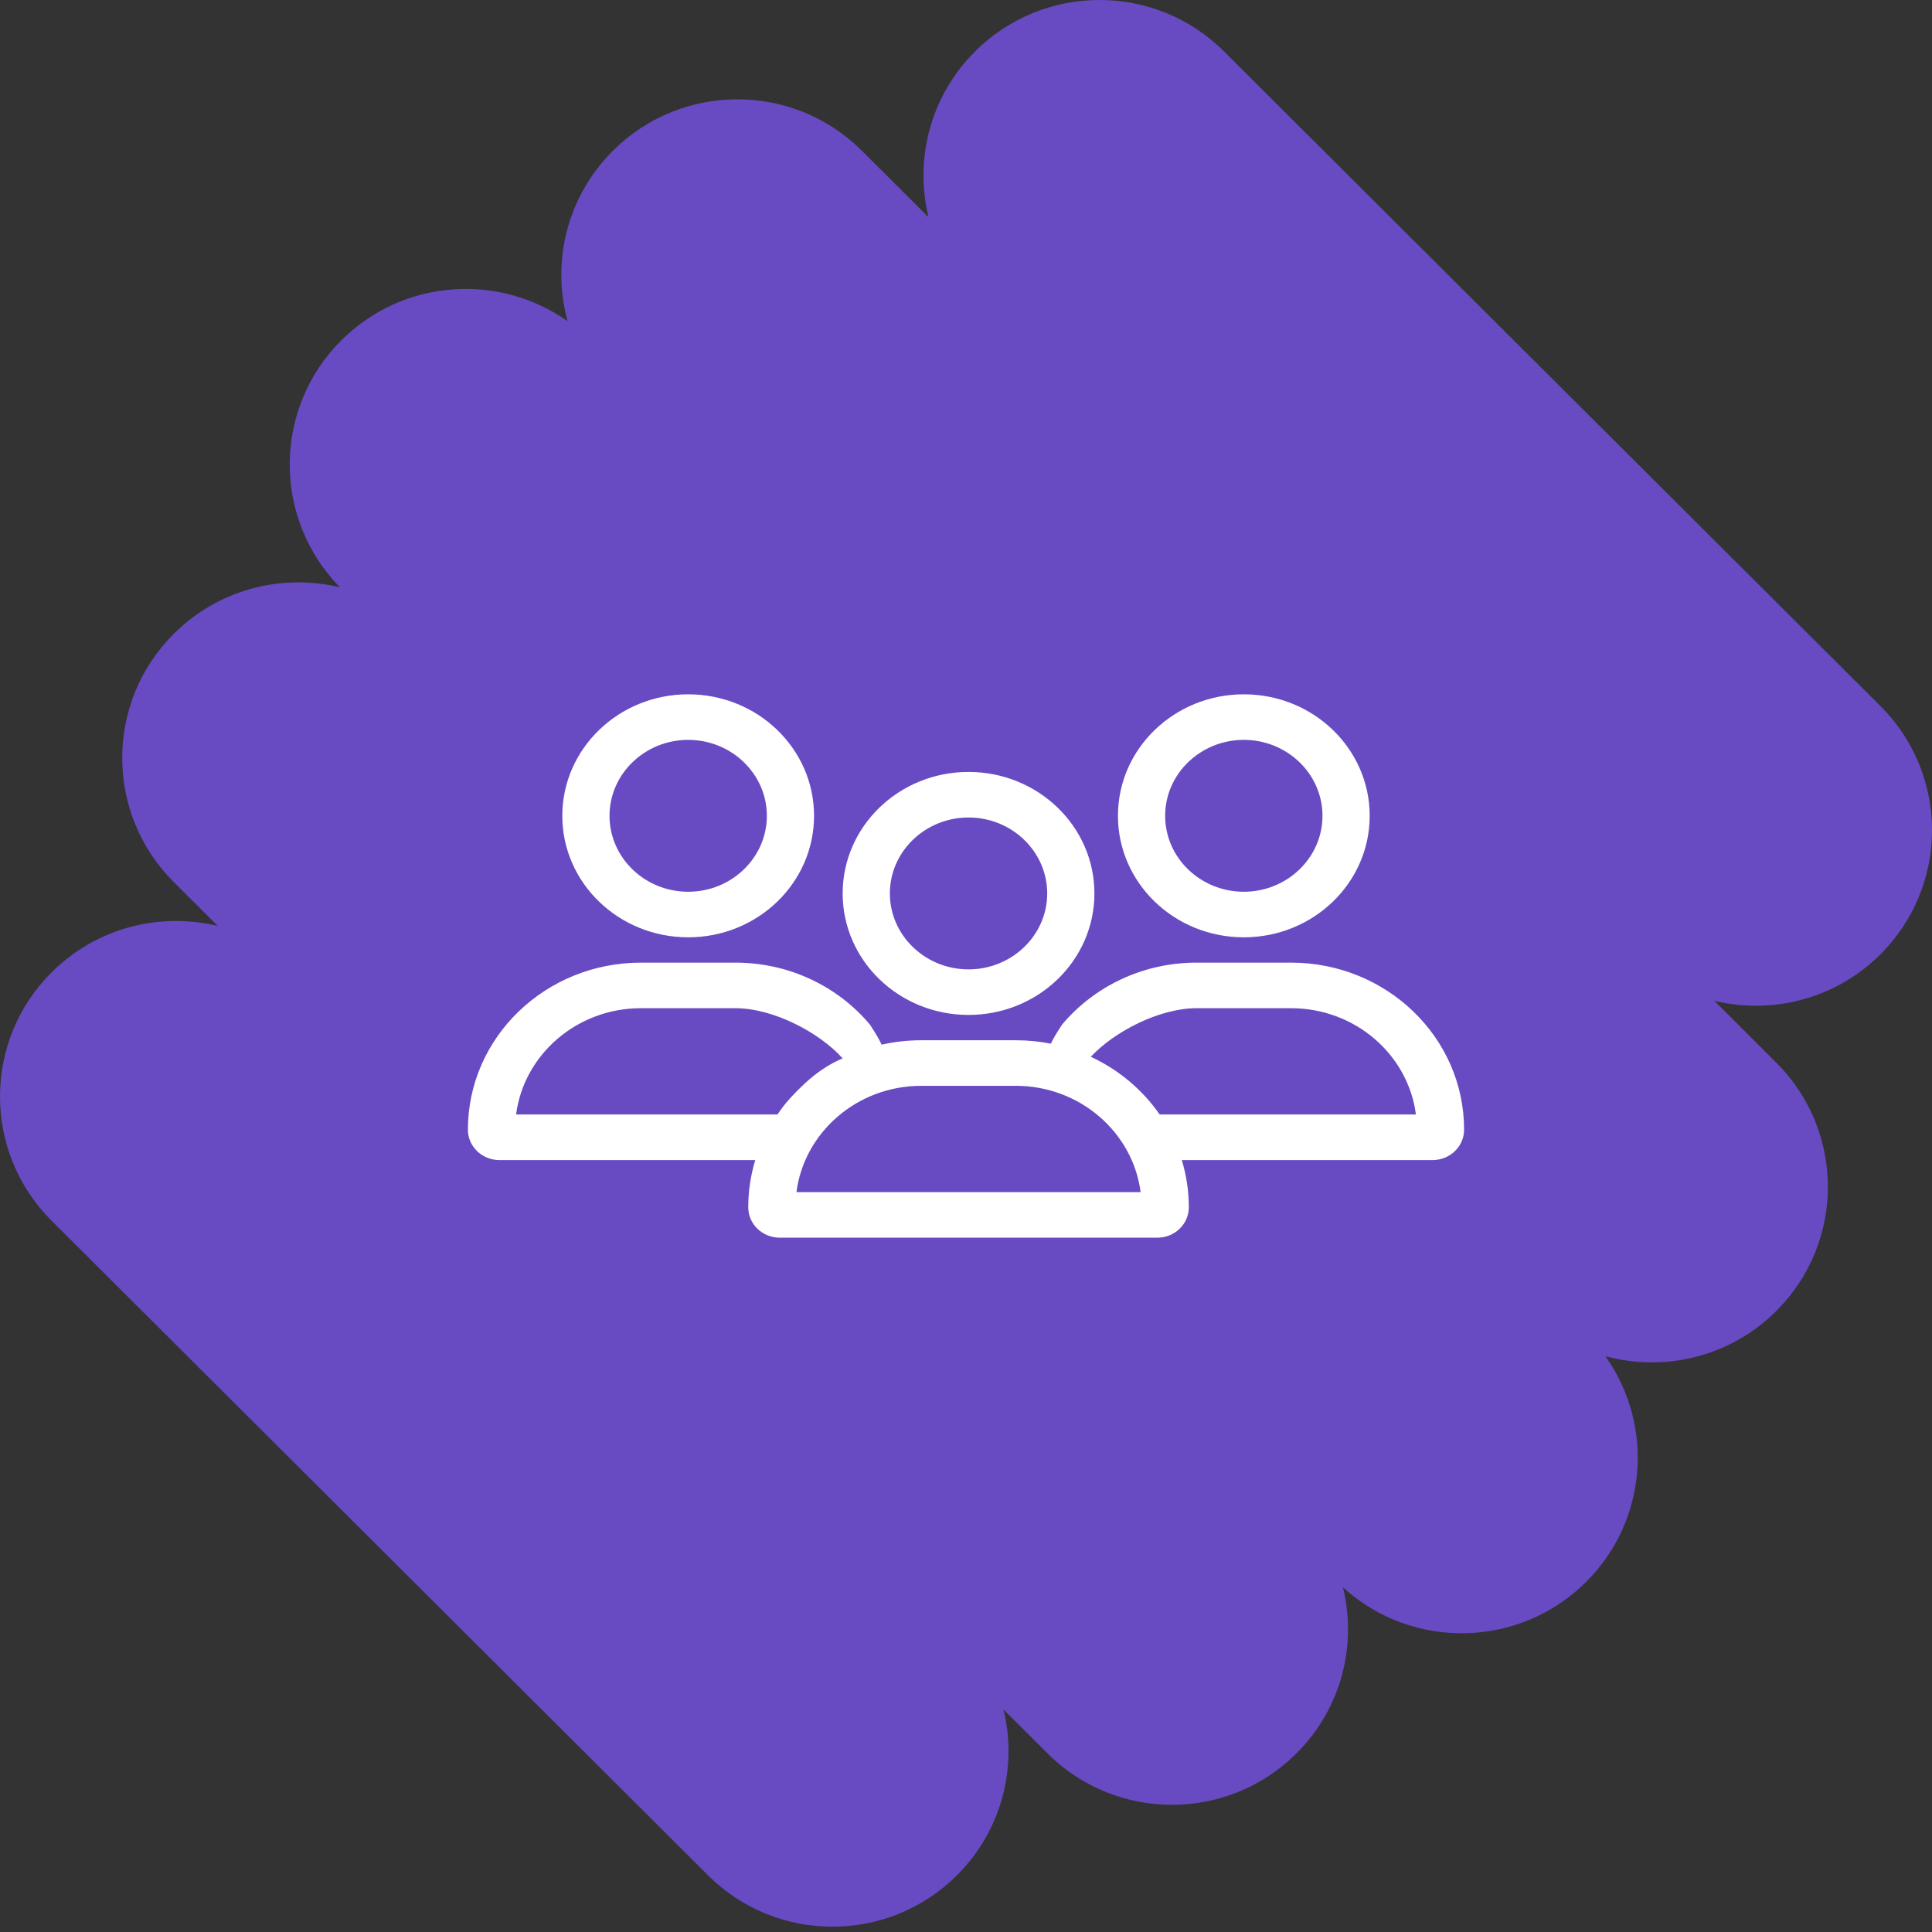
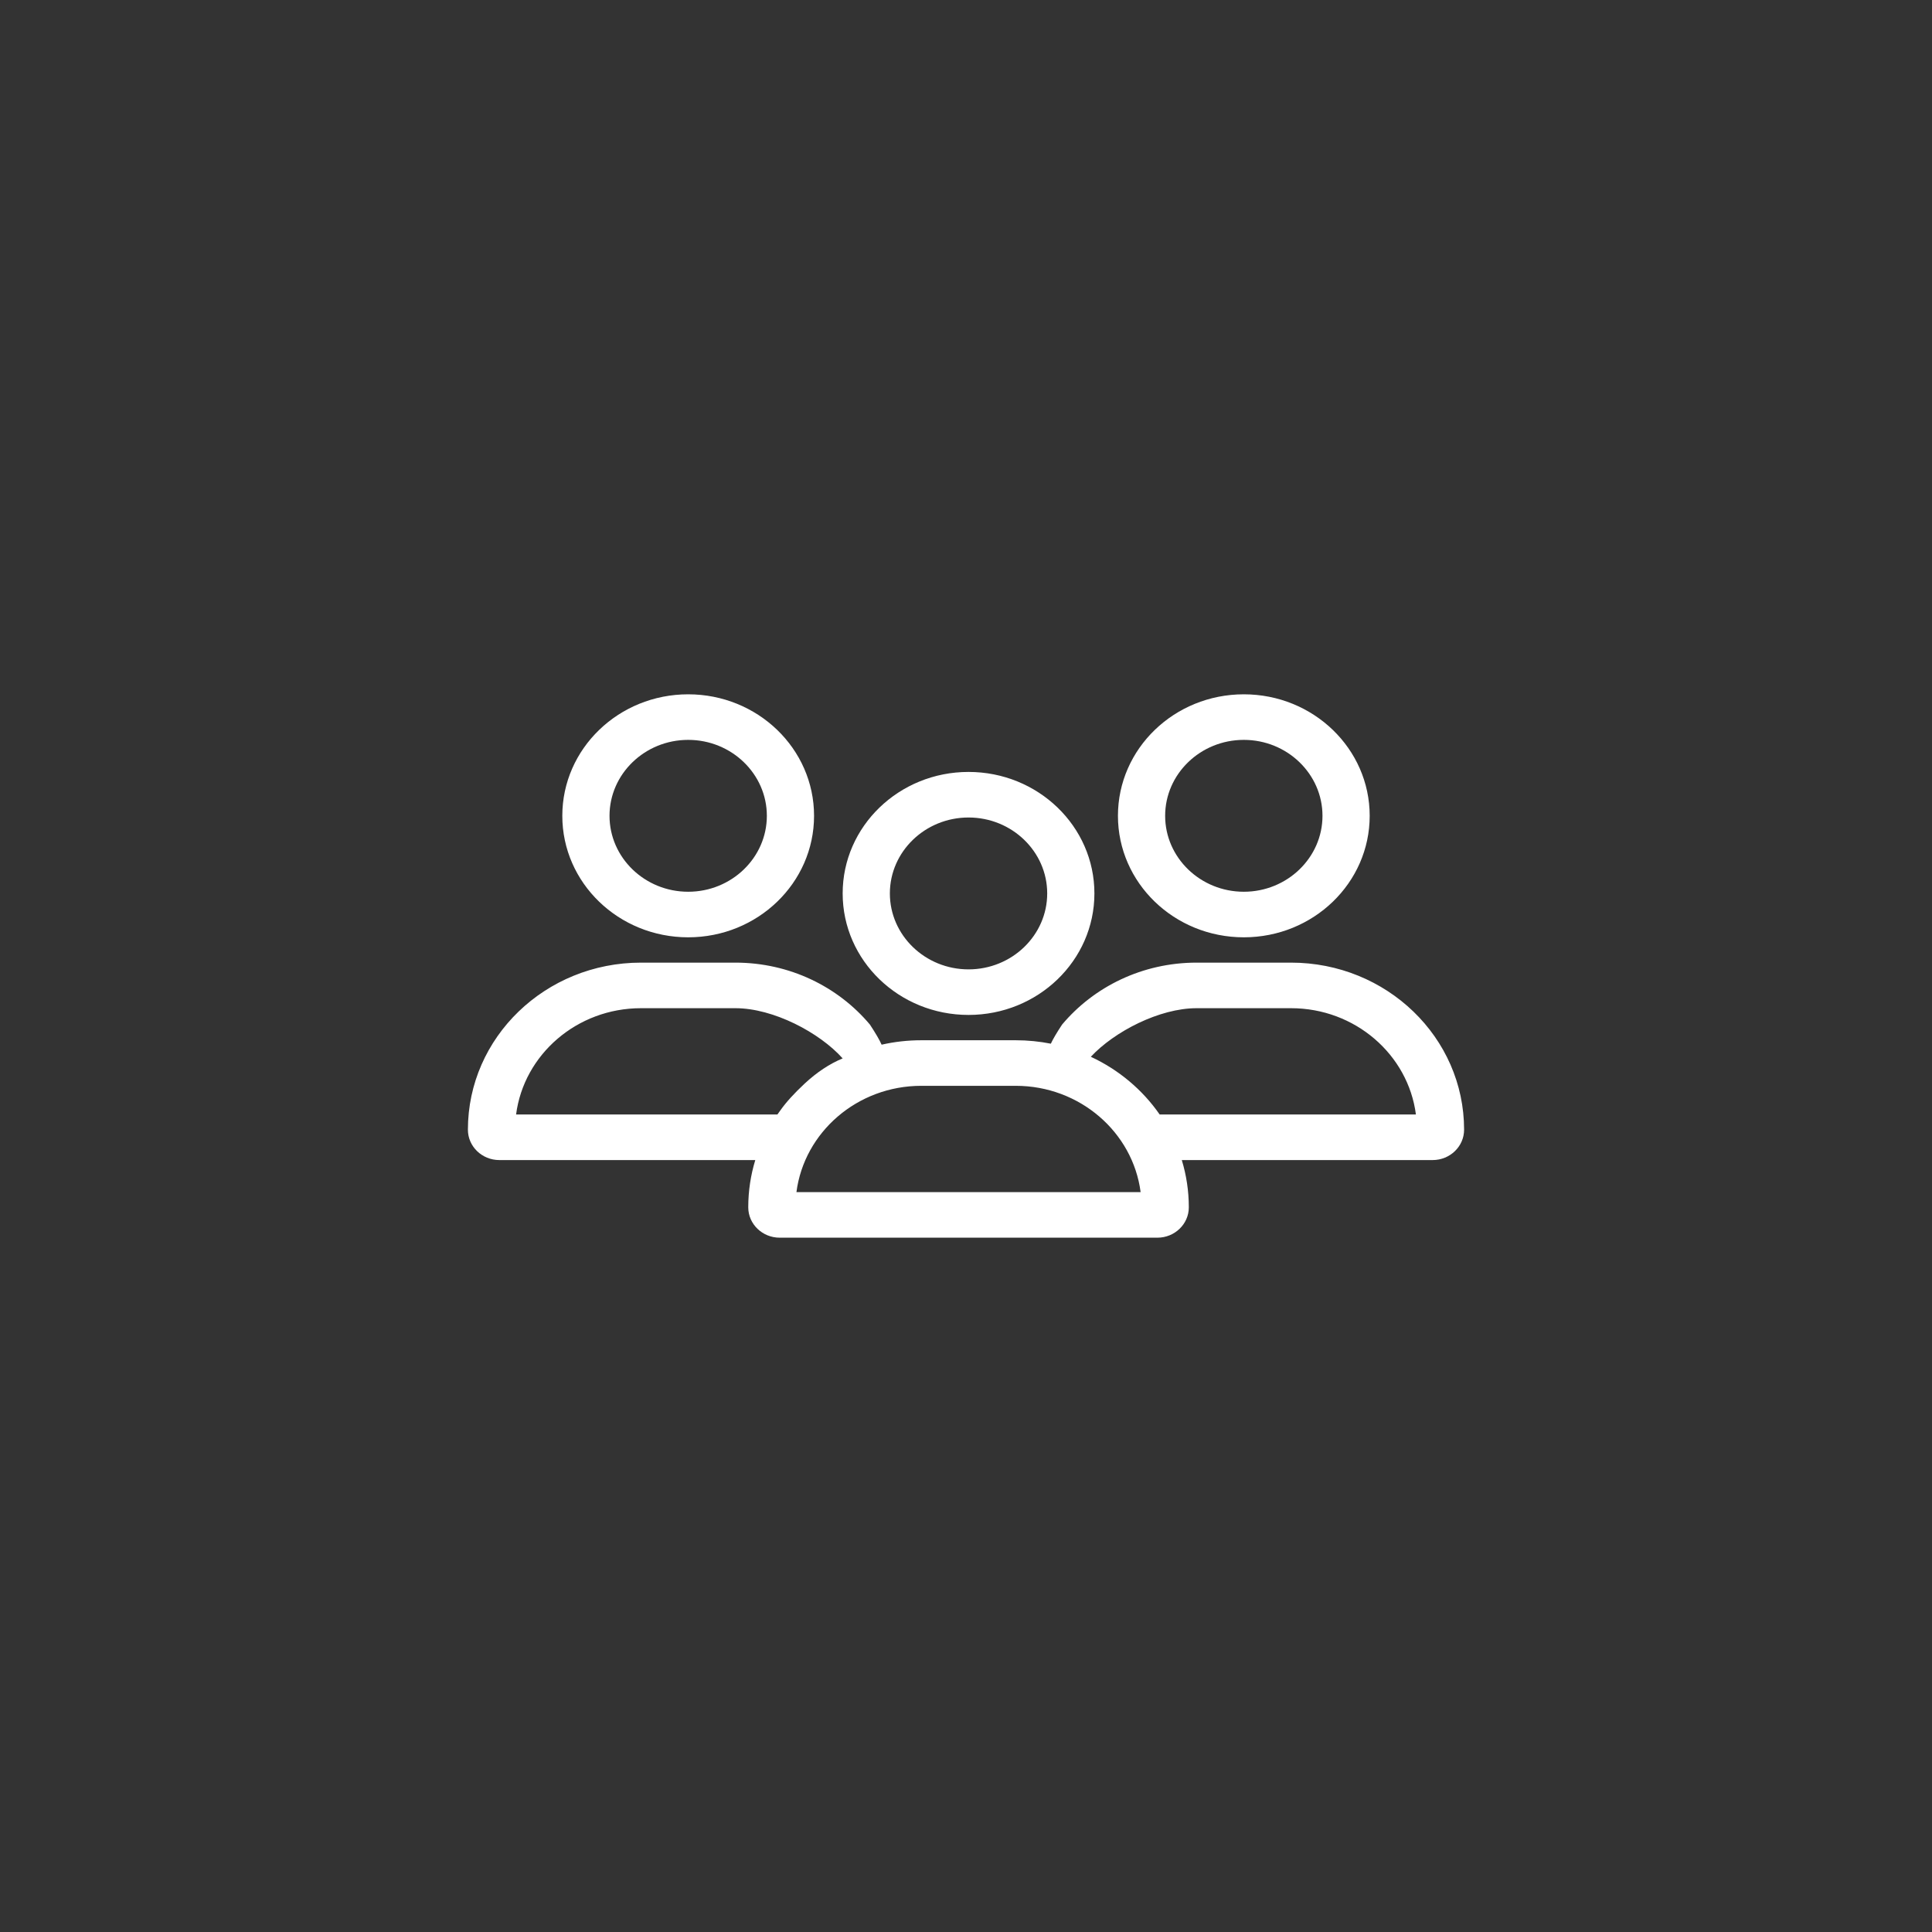
<svg xmlns="http://www.w3.org/2000/svg" xmlns:xlink="http://www.w3.org/1999/xlink" width="192px" height="192px" viewBox="0 0 192 192" version="1.1">
  <rect x="0" y="0" width="192" height="192" fill="#333333" stroke="none" />
  <title>Leading</title>
  <defs>
-     <path d="M96.9,5.11 C92.421,9.577 90.878,15.862 92.271,21.581 L92.271,21.581 L85.653,14.981 C78.82,8.167 67.742,8.167 60.909,14.981 L60.909,14.981 C56.308,19.57 54.805,26.079 56.402,31.921 L56.402,31.921 C49.571,27.084 40.039,27.718 33.917,33.824 L33.917,33.824 C27.153,40.57 27.085,51.465 33.714,58.294 L33.714,58.294 L33.789,58.369 L33.55,58.314 C27.879,57.024 21.688,58.582 17.271,62.986 L17.271,62.986 C10.438,69.8 10.438,80.848 17.271,87.661 L17.271,87.661 L21.639,92.018 C15.904,90.629 9.603,92.168 5.124,96.635 L5.124,96.635 C-1.708,103.448 -1.708,114.496 5.124,121.31 L5.124,121.31 L70.357,186.363 C77.189,193.178 88.268,193.178 95.1,186.363 L95.1,186.363 C99.578,181.898 101.121,175.613 99.73,169.894 L99.73,169.894 L104.098,174.25 C110.93,181.064 122.008,181.064 128.841,174.25 L128.841,174.25 C133.329,169.775 134.869,163.475 133.462,157.747 L133.462,157.747 C140.327,164.011 150.988,163.829 157.633,157.201 L157.633,157.201 C163.756,151.096 164.392,141.59 159.541,134.778 L159.541,134.778 C165.4,136.37 171.926,134.872 176.528,130.283 L176.528,130.283 C183.361,123.469 183.361,112.421 176.528,105.607 L176.528,105.607 L170.36,99.457 C176.095,100.844 182.397,99.306 186.876,94.84 L186.876,94.84 C193.708,88.026 193.708,76.978 186.876,70.164 L186.876,70.164 L121.643,5.11 C118.227,1.703 113.749,0 109.272,0 L109.272,0 C104.794,0 100.316,1.703 96.9,5.11 L96.9,5.11 Z" id="path-1" />
-   </defs>
+     </defs>
  <g id="signed-off" stroke="none" stroke-width="1" fill="none" fill-rule="evenodd">
    <g id="Leading">
      <g id="Shape/Photo-shape">
        <mask id="mask-2" fill="white">
          <use xlink:href="#path-1" />
        </mask>
        <use id="Shape" fill="#684AC3" xlink:href="#path-1" />
      </g>
      <g id="icon/Decorative/Profile" transform="translate(42, 42)">
-         <rect id="Bounding-box" x="0" y="0" width="108" height="108" />
        <path d="M31.082,53.665 C36.481,53.665 41.299,56.066 44.452,59.822 C45.021,60.686 45.409,61.351 45.614,61.819 C46.881,61.531 48.203,61.379 49.561,61.379 L58.943,61.379 C60.138,61.379 61.305,61.497 62.431,61.72 C62.645,61.26 63.017,60.627 63.548,59.822 C66.701,56.066 71.519,53.665 76.918,53.665 L86.3,53.665 C95.799,53.665 103.5,61.098 103.5,70.267 C103.5,71.934 102.1,73.286 100.373,73.286 L75.445,73.285 C75.899,74.774 76.143,76.35 76.143,77.981 C76.143,79.648 74.743,81 73.016,81 L35.488,81 C33.762,81 32.361,79.648 32.361,77.981 C32.361,76.35 32.605,74.774 33.059,73.285 L7.627,73.286 C5.9,73.286 4.5,71.934 4.5,70.267 C4.5,61.098 12.201,53.665 21.7,53.665 Z M58.943,65.907 L49.561,65.907 C43.189,65.907 37.921,70.52 37.149,76.472 L71.354,76.472 C70.582,70.524 65.311,65.907 58.943,65.907 Z M31.082,58.193 L21.7,58.193 C15.328,58.193 10.06,62.805 9.288,68.758 L35.258,68.757 C35.354,68.619 35.453,68.481 35.553,68.346 C36.118,67.544 36.92,66.66 37.958,65.693 C39.178,64.558 40.44,63.722 41.743,63.183 C39.447,60.616 34.862,58.193 31.082,58.193 Z M86.3,58.193 L76.918,58.193 C73.217,58.193 68.745,60.514 66.405,63.021 C69.183,64.312 71.545,66.304 73.246,68.757 L98.712,68.758 C97.94,62.805 92.672,58.193 86.3,58.193 Z M54.252,34.714 C61.16,34.714 66.761,40.12 66.761,46.789 C66.761,53.457 61.16,58.863 54.252,58.863 C47.343,58.863 41.743,53.458 41.743,46.789 C41.743,40.12 47.344,34.714 54.252,34.714 Z M54.252,39.242 C49.942,39.242 46.434,42.628 46.434,46.789 C46.434,50.949 49.941,54.335 54.252,54.335 C58.563,54.335 62.07,50.95 62.07,46.789 C62.07,42.628 58.563,39.242 54.252,39.242 Z M26.391,27 C33.299,27 38.9,32.406 38.9,39.075 C38.9,45.743 33.299,51.149 26.391,51.149 C19.482,51.149 13.882,45.744 13.882,39.075 C13.882,32.406 19.483,27 26.391,27 Z M81.609,27 C88.517,27 94.118,32.406 94.118,39.075 C94.118,45.744 88.518,51.149 81.609,51.149 C74.701,51.149 69.1,45.743 69.1,39.075 C69.1,32.406 74.701,27 81.609,27 Z M26.391,31.528 C22.081,31.528 18.573,34.914 18.573,39.075 C18.573,43.235 22.08,46.621 26.391,46.621 C30.702,46.621 34.209,43.236 34.209,39.075 C34.209,34.914 30.702,31.528 26.391,31.528 Z M81.609,31.528 C77.298,31.528 73.791,34.914 73.791,39.075 C73.791,43.236 77.298,46.621 81.609,46.621 C85.92,46.621 89.427,43.235 89.427,39.075 C89.427,34.914 85.919,31.528 81.609,31.528 Z" id="Combined-Shape" fill="#FFFFFF" fill-rule="nonzero" />
      </g>
    </g>
  </g>
</svg>